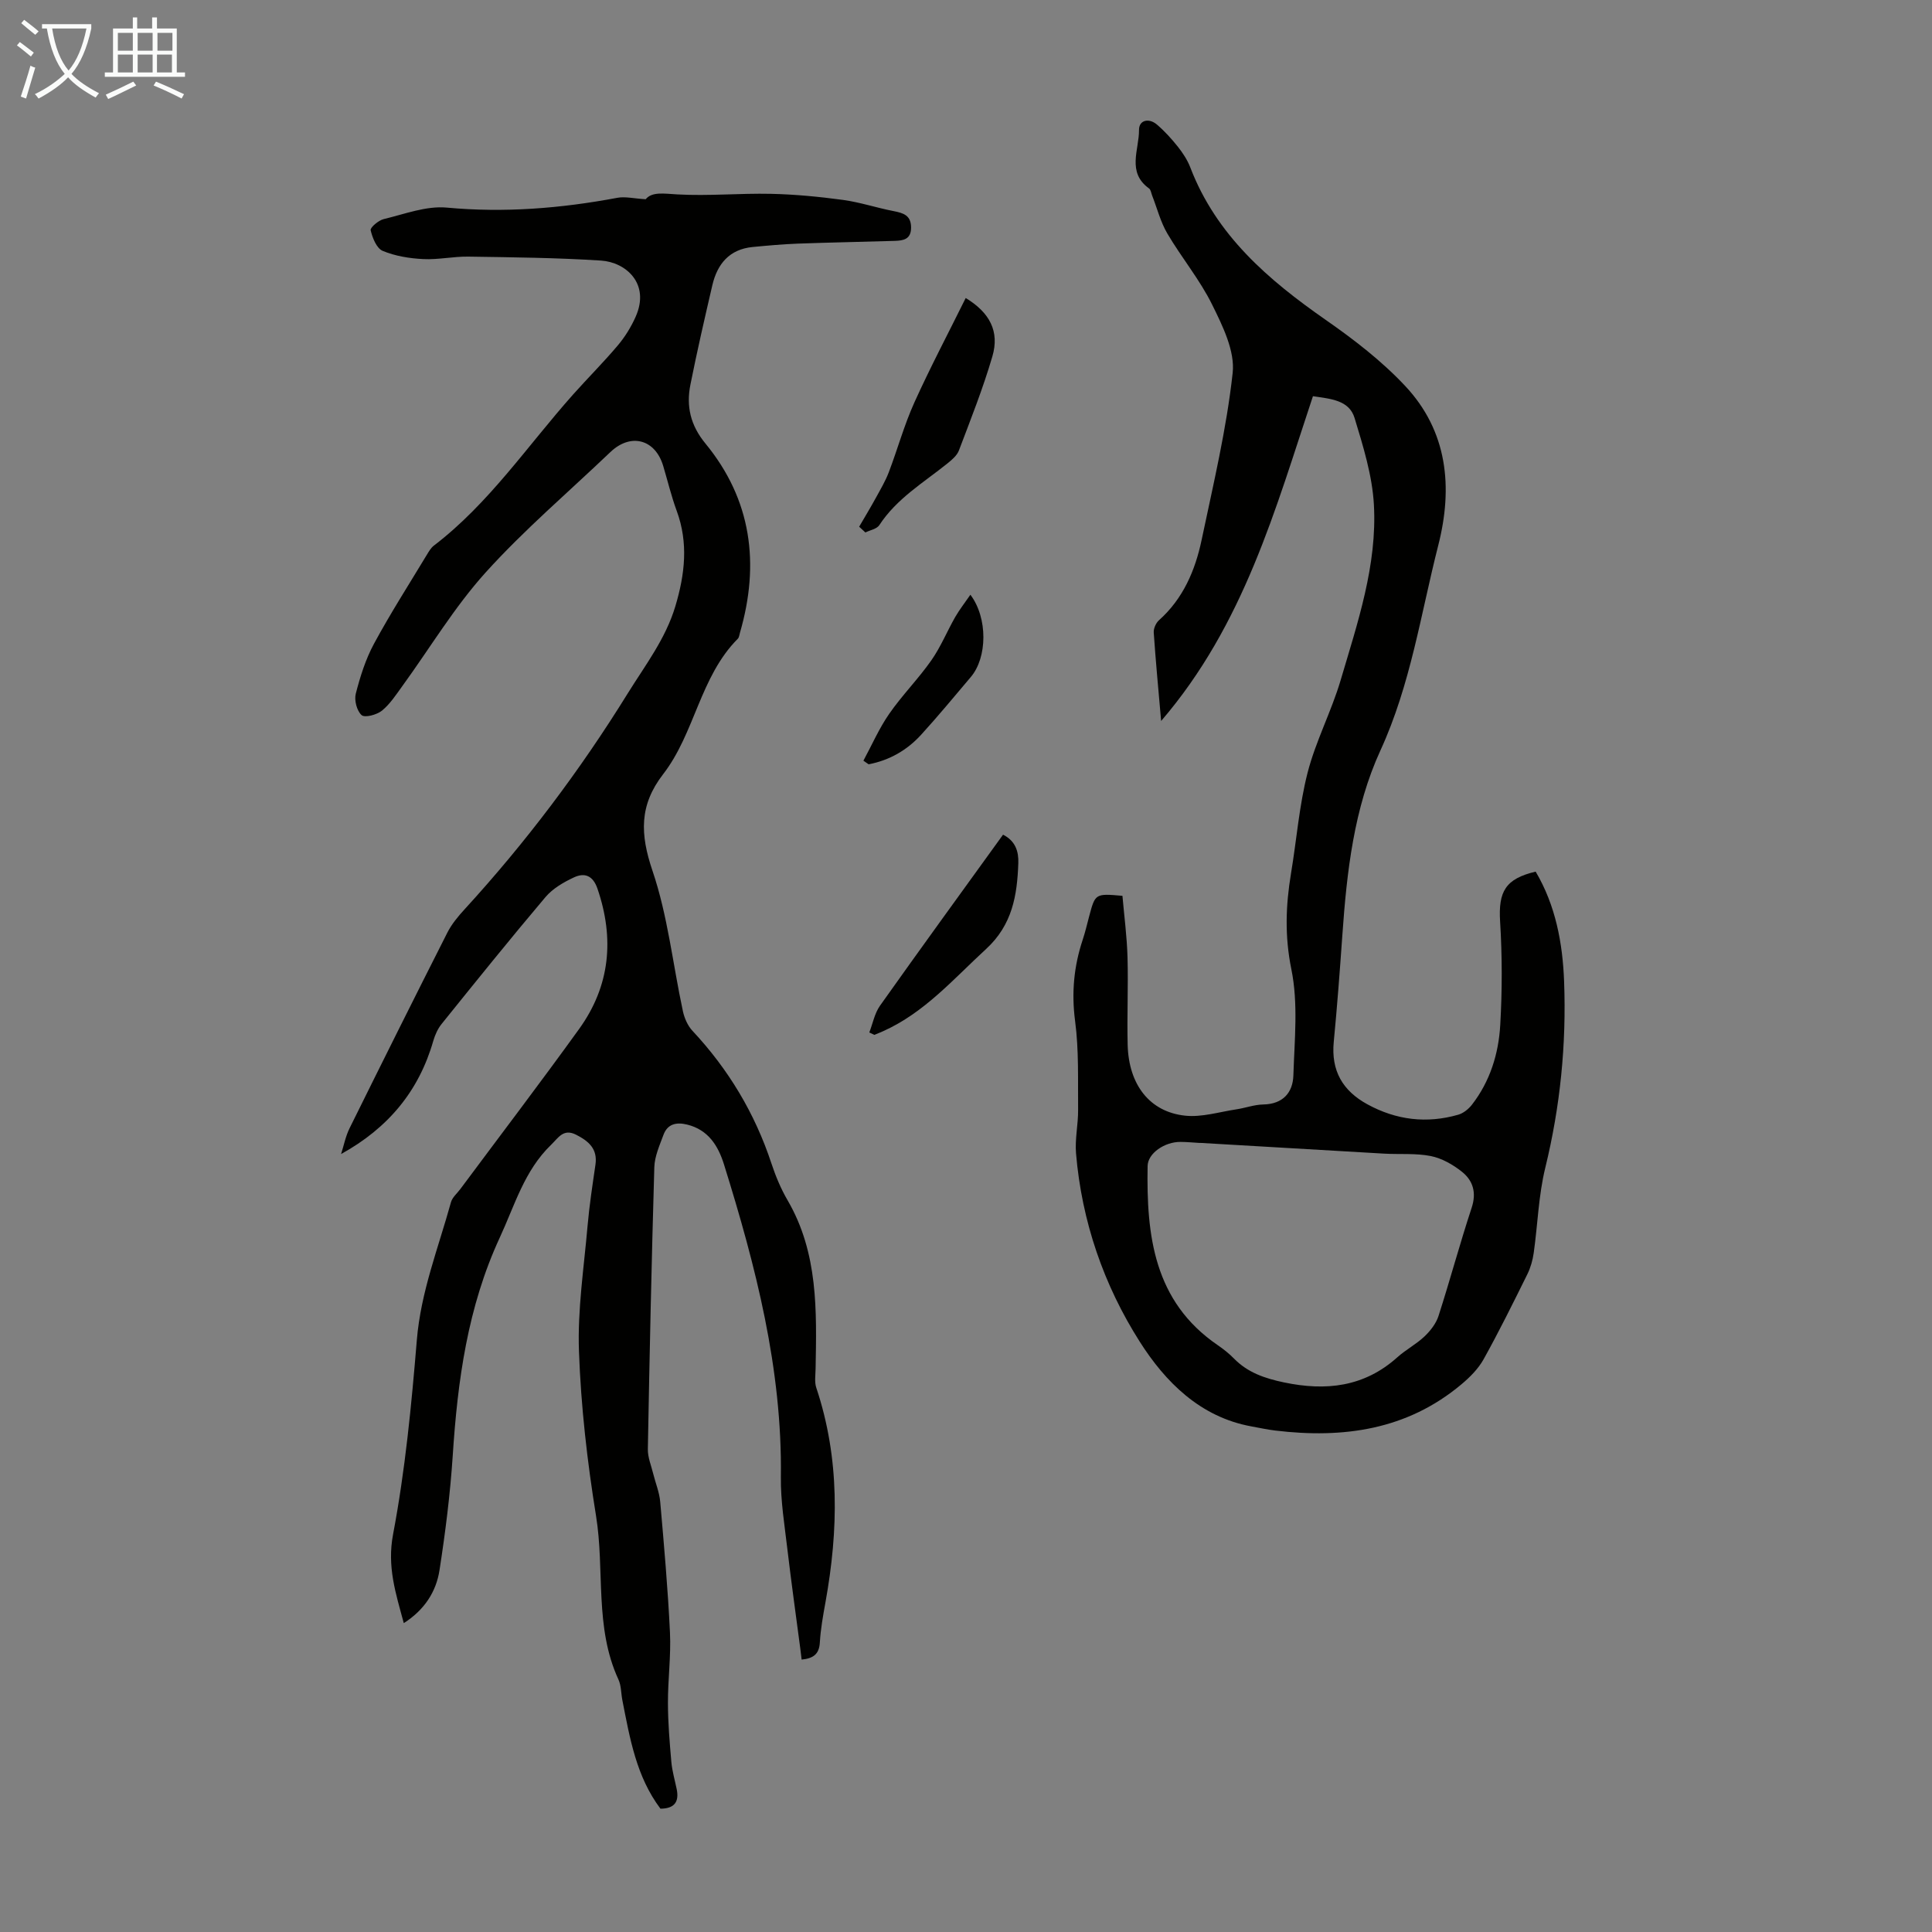
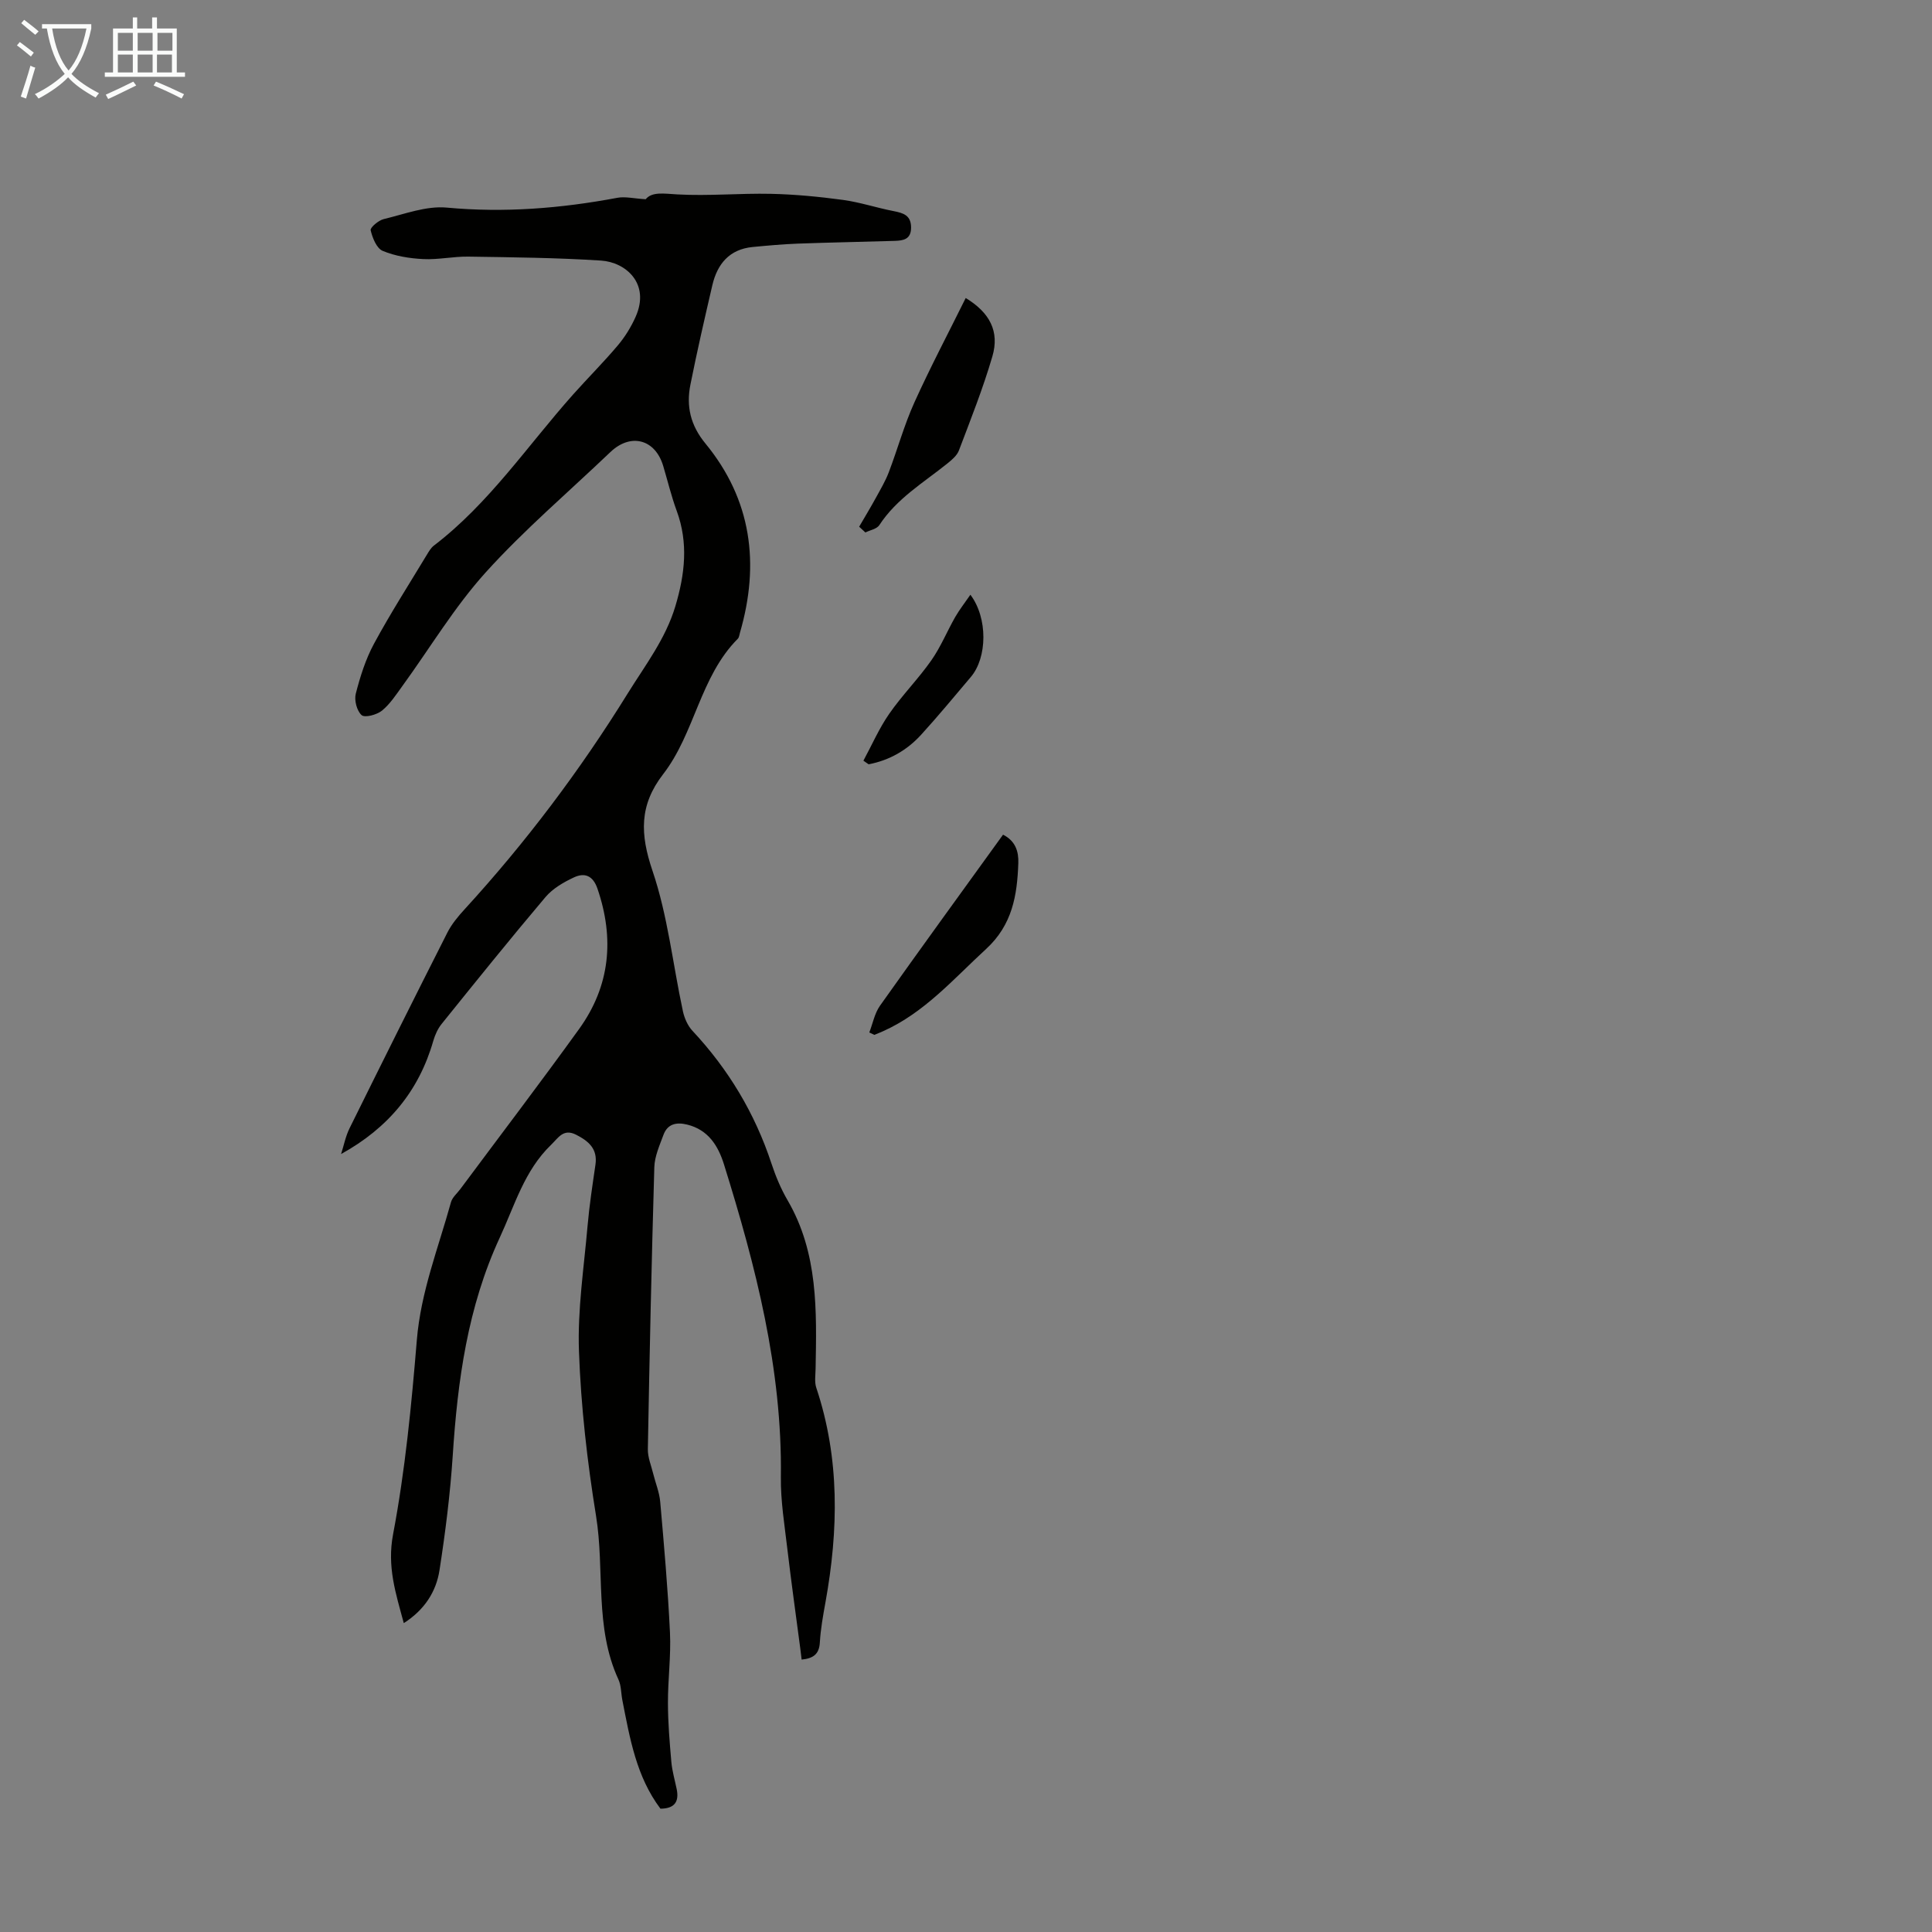
<svg xmlns="http://www.w3.org/2000/svg" enable-background="new 0 0 400 400" viewBox="0 0 400 400">
  <rect x="0" y="0" width="400" height="400" fill="#808080" stroke="none" />
  <path d="m6.4 11.7c-1-.8-1.9-1.6-2.9-2.3l.6-.7c.9.7 1.9 1.4 2.9 2.2zm-2.1 8.3c.7-2.1 1.4-4.2 2-6.4.2.1.6.3 1 .4-.7 2.3-1.3 4.4-1.9 6.4zm3-12.8c-1.1-.9-2.1-1.7-2.9-2.4l.6-.7c1 .8 2 1.5 3 2.4zm1.4-1.3v-.9h10.2v.9c-.9 4.2-2.3 7.3-4.1 9.4 1.3 1.4 3.2 2.7 5.7 4-.2.2-.4.5-.7.9-2.5-1.4-4.4-2.7-5.7-4.2-1.4 1.5-3.5 3-6.1 4.4 0 0 0 0-.1-.1-.3-.4-.5-.7-.7-.8 2.7-1.3 4.7-2.8 6.2-4.2-1.8-2.2-3-5.3-3.7-9.4zm9.2 0h-7.1c.6 3.8 1.7 6.7 3.4 8.7 1.7-2 2.9-4.8 3.7-8.7z" fill="#fafbfa" />
  <path d="m31.6 3.6h.9v2.3h4.1v9.1h1.7v.9h-16.6v-.9h1.7v-9.1h4.1v-2.3h.9v2.3h3.1v-2.3zm-4 13.3.6.8c-1.9.9-3.8 1.9-5.8 2.8-.2-.3-.3-.6-.5-.9 2-.9 3.9-1.8 5.7-2.7zm-3.2-10.1v3.7h3.1v-3.7zm0 4.5v3.7h3.1v-3.7zm4.1-4.5v3.7h3.1v-3.7zm0 4.5v3.7h3.1v-3.7zm9.1 9.1c-2.1-1.1-4.1-2-5.8-2.7l.5-.8c2.2.9 4.1 1.8 5.8 2.6zm-1.9-13.6h-3.1v3.7h3.1zm-3.2 4.5v3.7h3.1v-3.7z" fill="#fafbfa" />
  <g fill="#010100">
    <path d="m136.74 374.47c-5-6.63-6.34-14.59-7.89-22.48-.28-1.43-.22-3-.81-4.27-5-10.82-2.81-22.63-4.64-33.89-1.82-11.24-3.12-22.64-3.53-34.02-.32-8.64 1.03-17.35 1.78-26.02.37-4.23 1.02-8.44 1.63-12.65.48-3.29-1.41-4.88-3.99-6.2-2.65-1.35-3.68.62-5.21 2.1-5.52 5.33-7.5 12.48-10.59 19.15-6.68 14.42-8.75 29.65-9.76 45.23-.52 7.91-1.52 15.81-2.73 23.64-.69 4.49-3.11 8.25-7.4 10.99-1.67-6.2-3.49-11.67-2.22-18.38 2.51-13.25 3.81-26.76 4.92-40.22.82-9.98 4.46-19.1 7.07-28.55.28-1.01 1.27-1.82 1.93-2.71 8.21-11.04 16.55-21.99 24.6-33.15 6.42-8.91 7.34-18.69 3.8-29.05-.94-2.74-2.68-3.35-4.84-2.35s-4.43 2.32-5.94 4.11c-7.3 8.63-14.39 17.44-21.48 26.24-.8.99-1.37 2.27-1.73 3.5-2.97 10.39-9.35 18.07-19.09 23.44.57-1.79.93-3.68 1.76-5.35 6.69-13.53 13.42-27.03 20.24-40.49.89-1.76 2.22-3.36 3.57-4.83 12.65-13.82 23.86-28.69 33.74-44.64 3.65-5.89 7.87-11.33 9.9-18.12 1.97-6.6 2.72-13.08.28-19.72-1.12-3.04-1.87-6.2-2.8-9.31-1.66-5.56-6.74-6.88-10.94-2.87-8.66 8.27-17.84 16.08-25.84 24.94-6.47 7.17-11.51 15.63-17.22 23.49-1.3 1.79-2.55 3.73-4.23 5.1-1.06.86-3.54 1.52-4.21.93-.99-.87-1.56-3.08-1.21-4.44.91-3.54 2.04-7.14 3.77-10.34 3.4-6.29 7.27-12.33 10.97-18.46.4-.66.82-1.39 1.42-1.85 11.44-8.74 19.4-20.7 28.83-31.29 3.05-3.42 6.31-6.67 9.26-10.17 1.49-1.76 2.75-3.81 3.69-5.92 3.07-6.89-2.05-11.31-7.16-11.64-9.13-.59-18.3-.68-27.46-.82-3.12-.05-6.26.67-9.36.51-2.84-.14-5.8-.62-8.39-1.7-1.26-.53-2.12-2.69-2.49-4.27-.13-.56 1.62-2.05 2.71-2.31 4.31-1.03 8.78-2.77 13.02-2.38 11.95 1.11 23.65.17 35.36-2.03 1.61-.3 3.37.15 5.85.3 1.32-1.6 3.76-1.16 6.56-1 6.43.36 12.92-.26 19.37-.12 4.98.11 9.98.59 14.92 1.26 3.52.48 6.95 1.63 10.45 2.31 2.05.4 3.66.87 3.65 3.44-.01 2.43-1.62 2.67-3.37 2.73-6.7.21-13.4.32-20.1.57-3.12.12-6.23.4-9.34.7-4.81.47-7.31 3.51-8.34 7.92-1.59 6.85-3.17 13.7-4.54 20.59-.89 4.46.01 8.4 3.1 12.16 9.58 11.65 11.3 24.93 7.16 39.19-.12.43-.17.97-.45 1.25-7.84 7.88-8.88 19.54-15.45 28.03-4.99 6.45-4.77 12.45-2.21 20 3.17 9.33 4.21 19.38 6.3 29.09.31 1.43.99 2.99 1.97 4.04 7.45 7.97 12.92 17.07 16.35 27.45.87 2.64 1.96 5.26 3.36 7.66 6.35 10.91 6.01 22.88 5.79 34.86-.02 1.33-.26 2.76.15 3.96 4.89 14.64 4.59 29.47 1.89 44.42-.5 2.75-1 5.52-1.16 8.3-.14 2.45-1.39 3.3-3.77 3.54-.1-.84-.19-1.57-.28-2.3-.9-6.85-1.86-13.69-2.67-20.55-.58-4.97-1.41-9.97-1.35-14.95.3-22.37-5.2-43.64-11.78-64.73-1.2-3.84-3.24-7.15-7.6-8.23-2.22-.55-4.08-.18-4.93 2.13-.8 2.17-1.82 4.43-1.89 6.67-.57 19.46-.99 38.93-1.34 58.4-.03 1.69.7 3.39 1.11 5.08.48 1.94 1.28 3.85 1.45 5.81.79 9.01 1.59 18.03 2.02 27.07.23 4.85-.44 9.74-.42 14.62.01 4.07.35 8.15.71 12.21.17 1.88.72 3.72 1.1 5.58.56 2.71-.53 4.04-3.36 4.06z" />
-     <path d="m240.4 149.27c-.59-6.78-1.14-12.53-1.53-18.3-.06-.84.45-1.99 1.09-2.56 5-4.47 7.49-10.3 8.82-16.61 2.41-11.48 5.16-22.96 6.43-34.59.5-4.53-2.07-9.72-4.24-14.12-2.55-5.18-6.35-9.74-9.29-14.75-1.41-2.4-2.11-5.22-3.14-7.85-.2-.51-.27-1.21-.65-1.48-4.64-3.34-2.04-8.02-2.07-12.09-.02-2.08 2.05-2.53 3.67-1.16 1.61 1.36 3.05 2.96 4.37 4.61 1.03 1.3 1.99 2.76 2.58 4.3 5.39 14.07 16.13 23.26 28.05 31.57 5.83 4.06 11.58 8.49 16.42 13.65 8.82 9.39 9.93 21 6.87 33-3.63 14.24-5.72 28.84-11.97 42.46-5.5 11.98-6.97 25.14-7.89 38.26-.52 7.37-1.07 14.74-1.78 22.09-.58 5.97 1.83 10.14 6.99 12.95 5.98 3.26 12.26 4.01 18.78 2.14 1.06-.3 2.13-1.17 2.83-2.06 3.76-4.84 5.53-10.56 5.87-16.52.41-7.12.41-14.3-.03-21.42-.38-6.2 1.09-8.85 7.36-10.33 4.13 6.99 5.59 14.77 5.89 22.73.49 13.02-.79 25.88-3.9 38.6-1.4 5.72-1.56 11.74-2.39 17.61-.21 1.51-.65 3.06-1.32 4.42-2.92 5.91-5.85 11.83-9.05 17.59-1.1 1.98-2.84 3.73-4.61 5.21-11.26 9.44-24.47 11.25-38.52 9.56-1.66-.2-3.31-.56-4.96-.86-10.63-1.94-17.83-9.24-23.09-17.51-7.46-11.72-12.03-24.94-13.21-39.02-.25-2.98.46-6.02.43-9.03-.06-6.12.18-12.31-.62-18.35-.77-5.84-.26-11.32 1.56-16.81.53-1.59.91-3.23 1.34-4.85 1.27-4.77 1.26-4.77 6.9-4.28.36 4.15.93 8.43 1.05 12.72.17 6.04-.12 12.09.03 18.13.21 8.26 4.56 13.9 11.92 14.67 3.44.36 7.05-.78 10.57-1.31 1.88-.28 3.73-.98 5.6-1.01 4.07-.08 6.11-2.47 6.22-6.02.23-7.34 1.03-14.91-.42-21.98-1.39-6.83-1.17-13.21-.07-19.84 1.16-6.95 1.69-14.05 3.43-20.84 1.68-6.55 4.93-12.68 6.85-19.18 3.5-11.87 7.58-23.78 6.88-36.34-.34-6.04-2.22-12.07-4-17.93-1.13-3.72-4.96-3.96-8.62-4.51-7.77 23.34-14.24 47.23-31.43 67.24zm8.04 87.35v.02c-1.34-.08-2.68-.21-4.02-.22-3.29-.03-6.78 2.35-6.82 5-.25 14.33 1.26 28.02 14.53 37.09 1.2.82 2.35 1.74 3.36 2.77 2.86 2.92 6.4 4.1 10.33 4.93 8.71 1.83 16.63.96 23.51-5.22 1.74-1.56 3.89-2.68 5.58-4.28 1.22-1.16 2.4-2.66 2.91-4.23 2.4-7.44 4.42-15 6.87-22.42 1.04-3.15.28-5.63-2.01-7.46-1.86-1.48-4.15-2.79-6.44-3.25-3.12-.62-6.42-.32-9.64-.5-12.72-.73-25.44-1.49-38.16-2.23z" />
    <path d="m177.88 109.05c1.16-1.99 2.35-3.96 3.46-5.98.95-1.74 1.98-3.47 2.68-5.31 1.82-4.78 3.18-9.76 5.28-14.41 3.31-7.32 7.07-14.43 10.64-21.65 4.96 3.01 7.04 6.9 5.52 12.09-1.93 6.61-4.49 13.04-6.93 19.48-.4 1.05-1.46 1.94-2.39 2.69-4.95 3.98-10.5 7.26-14.09 12.77-.52.79-1.9 1.02-2.88 1.51-.43-.39-.86-.79-1.29-1.19z" />
    <path d="m179.98 213.76c.72-1.86 1.1-3.97 2.22-5.55 8.39-11.83 16.92-23.56 25.47-35.4 2.58 1.3 3.25 3.49 3.16 5.9-.23 6.64-1.22 12.76-6.67 17.77-6.74 6.19-12.74 13.17-21.32 17.02-.6.27-1.21.51-1.82.76-.35-.16-.69-.33-1.04-.5z" />
    <path d="m178.76 157.49c1.76-3.25 3.25-6.69 5.34-9.7 2.67-3.85 6.03-7.23 8.72-11.07 1.95-2.78 3.25-6 4.94-8.96.89-1.55 2.01-2.97 3.15-4.63 3.65 4.85 3.49 13.02.1 17.02-3.4 4.01-6.75 8.08-10.29 11.96-2.92 3.21-6.58 5.31-10.88 6.13-.35-.25-.71-.5-1.08-.75z" />
  </g>
</svg>